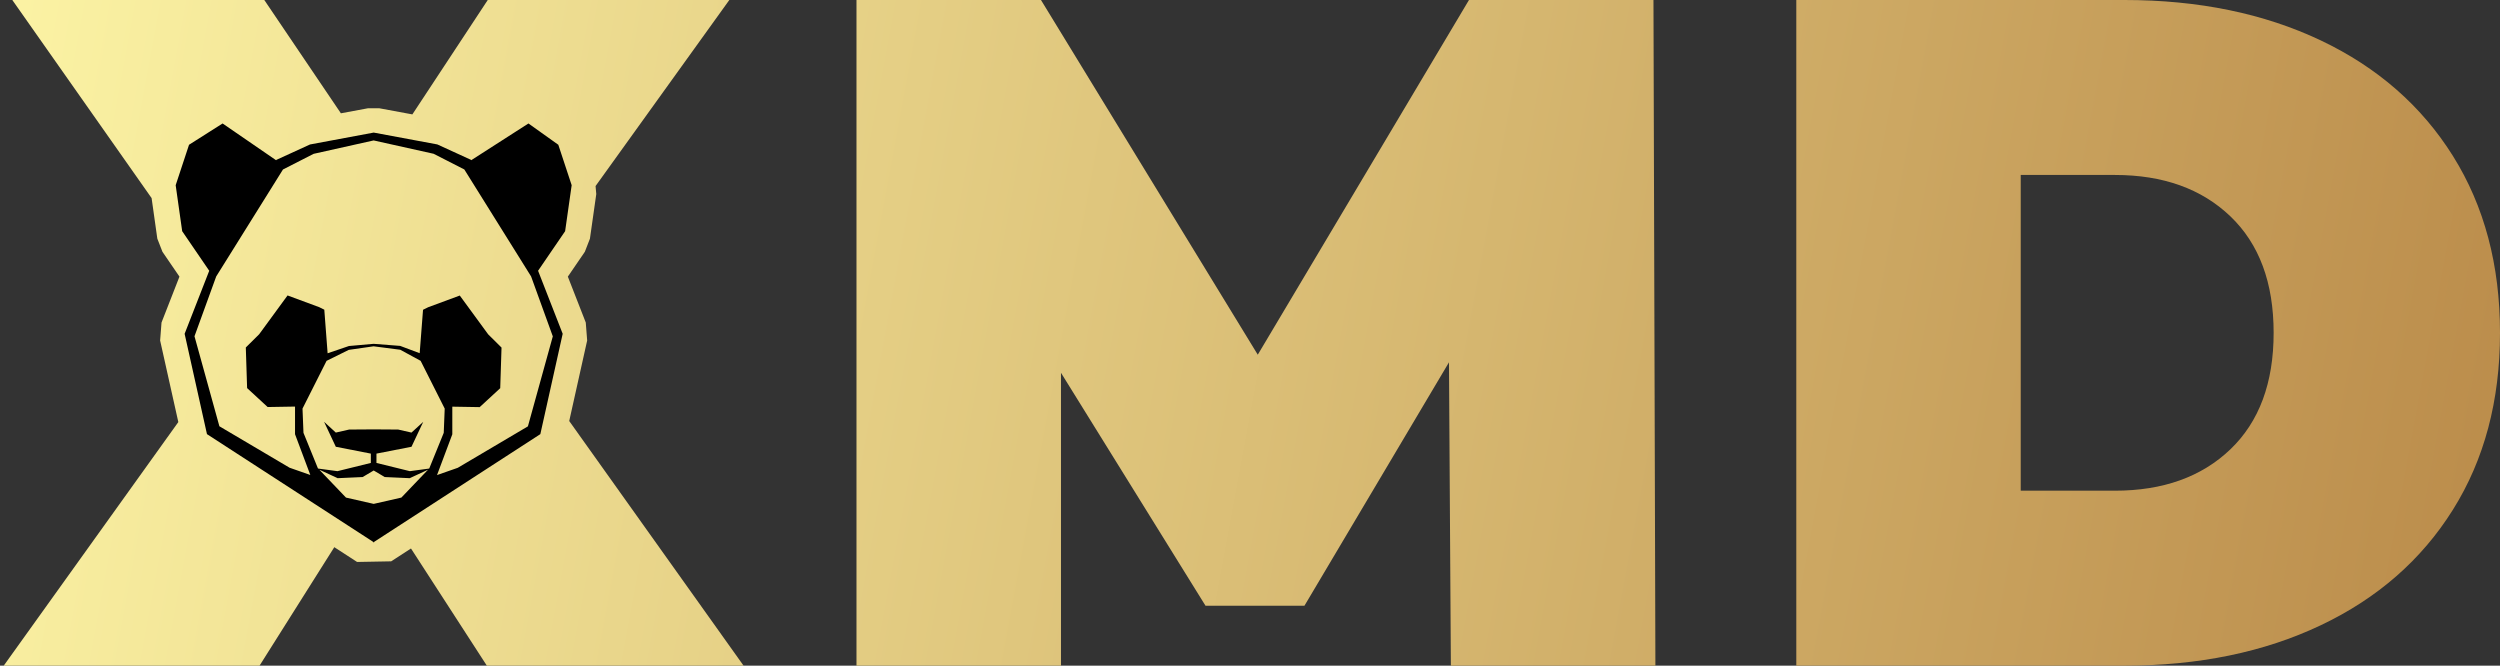
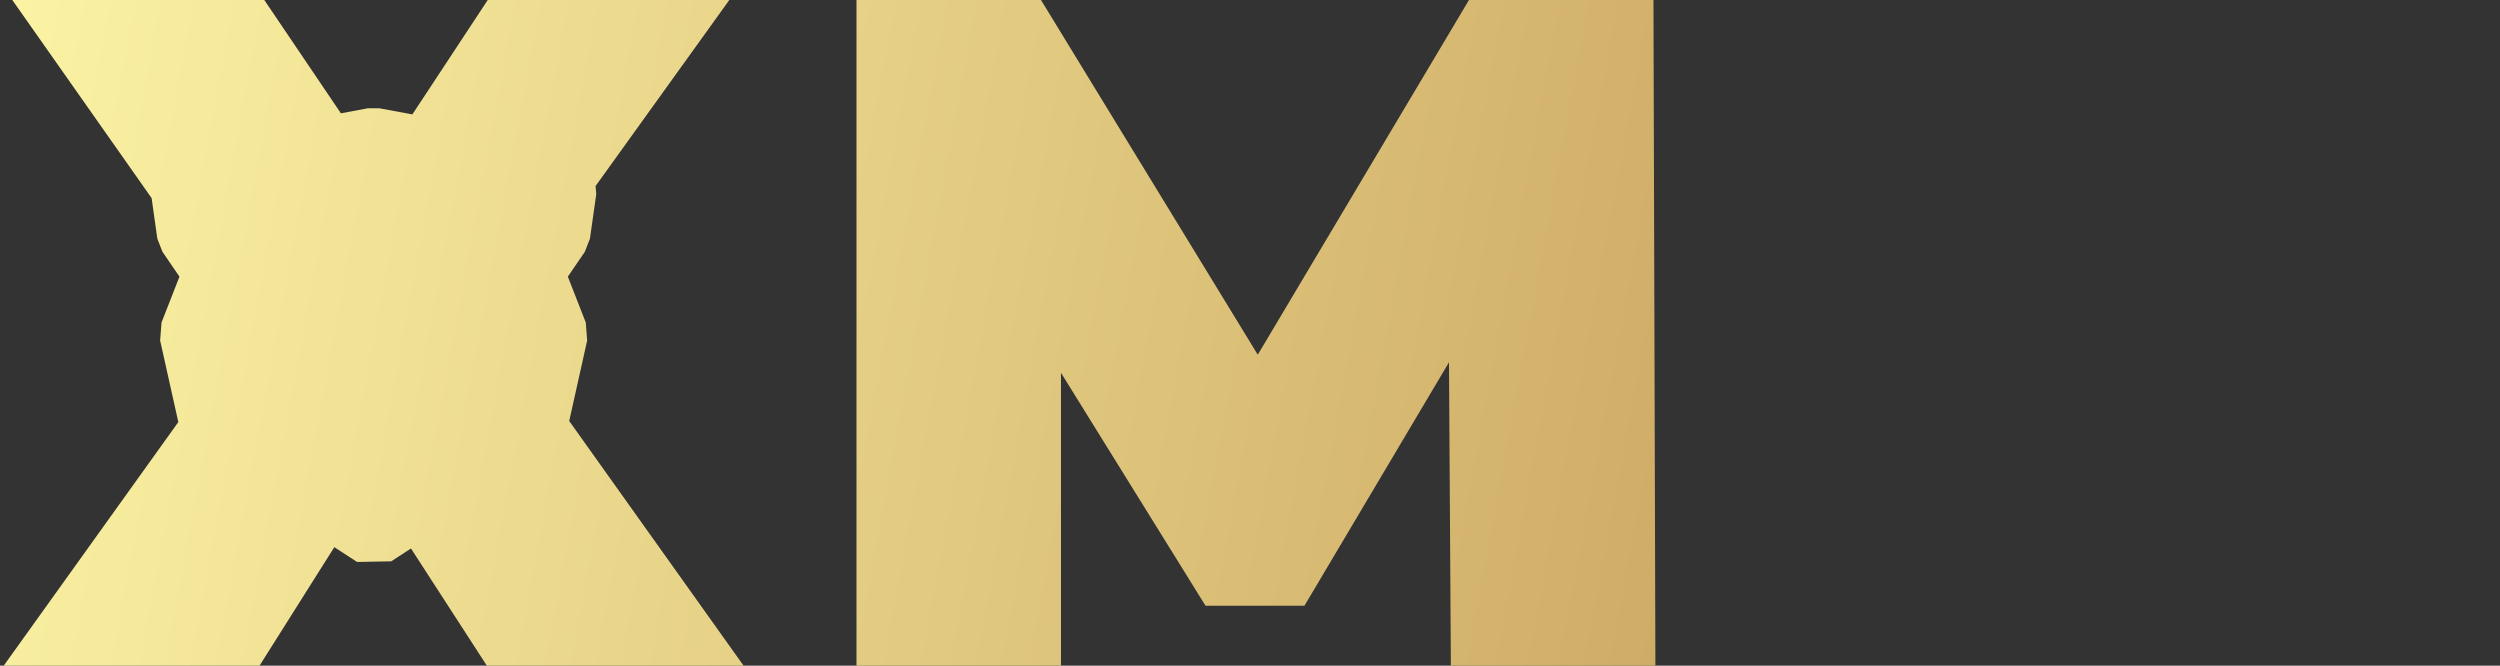
<svg xmlns="http://www.w3.org/2000/svg" id="Layer_1" x="0px" y="0px" viewBox="0 0 595.28 158.5" style="enable-background:new 0 0 595.28 158.5;" xml:space="preserve">
  <rect x="0" y="0" width="595.28" height="158.5" fill="#333333" stroke="none" />
  <style type="text/css">	.st0{fill:url(#SVGID_1_);}	.st1{fill:url(#SVGID_2_);}	.st2{fill:url(#SVGID_3_);}	.st3{fill:url(#SVGID_4_);}	.st4{fill:#FFFFFF;}	.st5{fill:url(#SVGID_5_);}	.st6{fill:url(#SVGID_6_);}	.st7{fill:url(#SVGID_7_);}	.st8{fill:url(#SVGID_8_);}	.st9{fill:url(#SVGID_9_);}	.st10{fill:url(#SVGID_10_);}	.st11{fill:url(#SVGID_11_);}	.st12{fill:url(#SVGID_12_);}	.st13{fill:url(#SVGID_13_);}	.st14{fill:url(#SVGID_14_);}	.st15{fill:url(#SVGID_15_);}	.st16{fill:url(#SVGID_16_);}	.st17{fill:url(#SVGID_17_);}	.st18{fill:url(#SVGID_18_);}	.st19{fill:url(#SVGID_19_);}	.st20{fill:url(#SVGID_20_);}	.st21{fill:url(#SVGID_21_);}	.st22{fill:url(#SVGID_22_);}	.st23{fill:url(#SVGID_23_);}	.st24{fill:url(#SVGID_24_);}	.st25{fill:url(#SVGID_25_);}	.st26{fill:url(#SVGID_26_);}	.st27{fill:url(#SVGID_27_);}</style>
  <g>
    <linearGradient id="SVGID_1_" gradientUnits="userSpaceOnUse" x1="-10.99" y1="21.995" x2="613.301" y2="137.365">
      <stop offset="0" style="stop-color:#FCF4A5" />
      <stop offset="1" style="stop-color:#B98948" />
    </linearGradient>
    <path class="st0" d="M345.47,158.5l-0.45-72.23l-34.42,57.97h-23.55l-34.42-55.48v69.74h-48.69V0h43.93l51.62,84.46L349.78,0h43.93  l0.46,158.5H345.47z" />
    <linearGradient id="SVGID_2_" gradientUnits="userSpaceOnUse" x1="-5.245" y1="-9.092" x2="619.046" y2="106.278">
      <stop offset="0" style="stop-color:#FCF4A5" />
      <stop offset="1" style="stop-color:#B98948" />
    </linearGradient>
-     <path class="st1" d="M427.72,0h78.12c17.66,0,33.24,3.21,46.76,9.62c13.51,6.42,24,15.59,31.47,27.51  c7.47,11.93,11.21,25.96,11.21,42.12c0,16.15-3.73,30.19-11.21,42.12c-7.47,11.93-17.96,21.1-31.47,27.51  c-13.51,6.42-29.1,9.62-46.76,9.62h-78.12V0z M503.57,116.84c11.47,0,20.64-3.28,27.51-9.85c6.86-6.57,10.3-15.81,10.3-27.74  c0-11.92-3.43-21.17-10.3-27.74c-6.87-6.57-16.04-9.85-27.51-9.85h-22.41v75.17H503.57z" />
    <g>
      <linearGradient id="SVGID_3_" gradientUnits="userSpaceOnUse" x1="-17.976" y1="59.8" x2="606.315" y2="175.17">
        <stop offset="0" style="stop-color:#FCF4A5" />
        <stop offset="1" style="stop-color:#B98948" />
      </linearGradient>
      <polygon class="st2" points="177.05,158.5 135.54,100.25 139.81,81.08 139.48,76.8 135.21,65.87 139.26,59.95 140.47,56.83    141.98,46.21 141.81,44.3 173.66,0 116.14,0 98.19,27.24 90.32,25.78 87.62,25.78 81.17,26.98 62.93,0 2.93,0 36.1,47.17    37.46,56.82 38.68,59.95 42.73,65.87 38.46,76.8 38.13,81.08 42.46,100.5 0.89,158.5 61.8,158.5 79.6,130.29 84.86,133.7    85.02,133.81 93.05,133.66 93.08,133.7 97.86,130.6 115.92,158.5   " />
-       <path d="M136.12,44.1l-3.18-9.63l-7.11-5.07l-13.63,8.75l-0.05-0.09l-8.02-3.67l-15.15-2.82L73.82,34.4l-8.02,3.67l-0.05,0.09   L53,29.4l-7.99,5.07l-3.18,9.63l1.55,10.95l6.44,9.42l-5.86,15.01l5.32,23.89l39.59,25.66v0.13l0.1-0.07l0.1,0.07v-0.13   l39.59-25.66l5.32-23.89l-5.86-15.01l6.44-9.42L136.12,44.1z M95.57,118.48l-6.59,1.5l-6.6-1.5l-6.35-6.64l4.37,2.02l5.95-0.27   l2.63-1.56v0l2.63,1.56l5.95,0.27l4.36-2.02L95.57,118.48z M102.18,111.57l-4.59,0.62l-7.95-1.96v-2.22l8.34-1.63l2.8-5.94   l-2.8,2.56l-3.17-0.72l-5.84-0.04v0l-5.84,0.04L79.96,103l-2.79-2.56l2.79,5.94l8.34,1.63v2.22l-7.95,1.96l-4.59-0.62l-0.07-0.07   l-3.43-8.44l-0.23-5.77l5.73-11.37l5.28-2.61l5.92-0.85l0-0.07v0.07l6.35,0.82l4.85,2.64l5.73,11.37l-0.23,5.77l-3.43,8.44   L102.18,111.57z M131.63,80.09l-5.93,21.43L109,111.39l-4.94,1.73l3.64-9.71v-6.58l6.52,0.11l4.89-4.51l0.31-9.67l-3.18-3.15   l-6.76-9.24l-7.54,2.79l-1.21,0.6L99.93,84.1l-4.65-1.74l-6.31-0.49h0l-5.88,0.52l-5.08,1.73l-0.79-10.38l-1.21-0.6l-7.54-2.79   l-6.76,9.24l-3.18,3.15l0.31,9.67l4.89,4.51l6.52-0.11v6.58l3.64,9.71l-4.94-1.73l-16.71-9.87l-5.93-21.43l5.17-14.24l15.9-25.47   l7.3-3.73l14.29-3.19v0l14.29,3.18l7.3,3.73l15.9,25.47L131.63,80.09z" />
    </g>
  </g>
</svg>